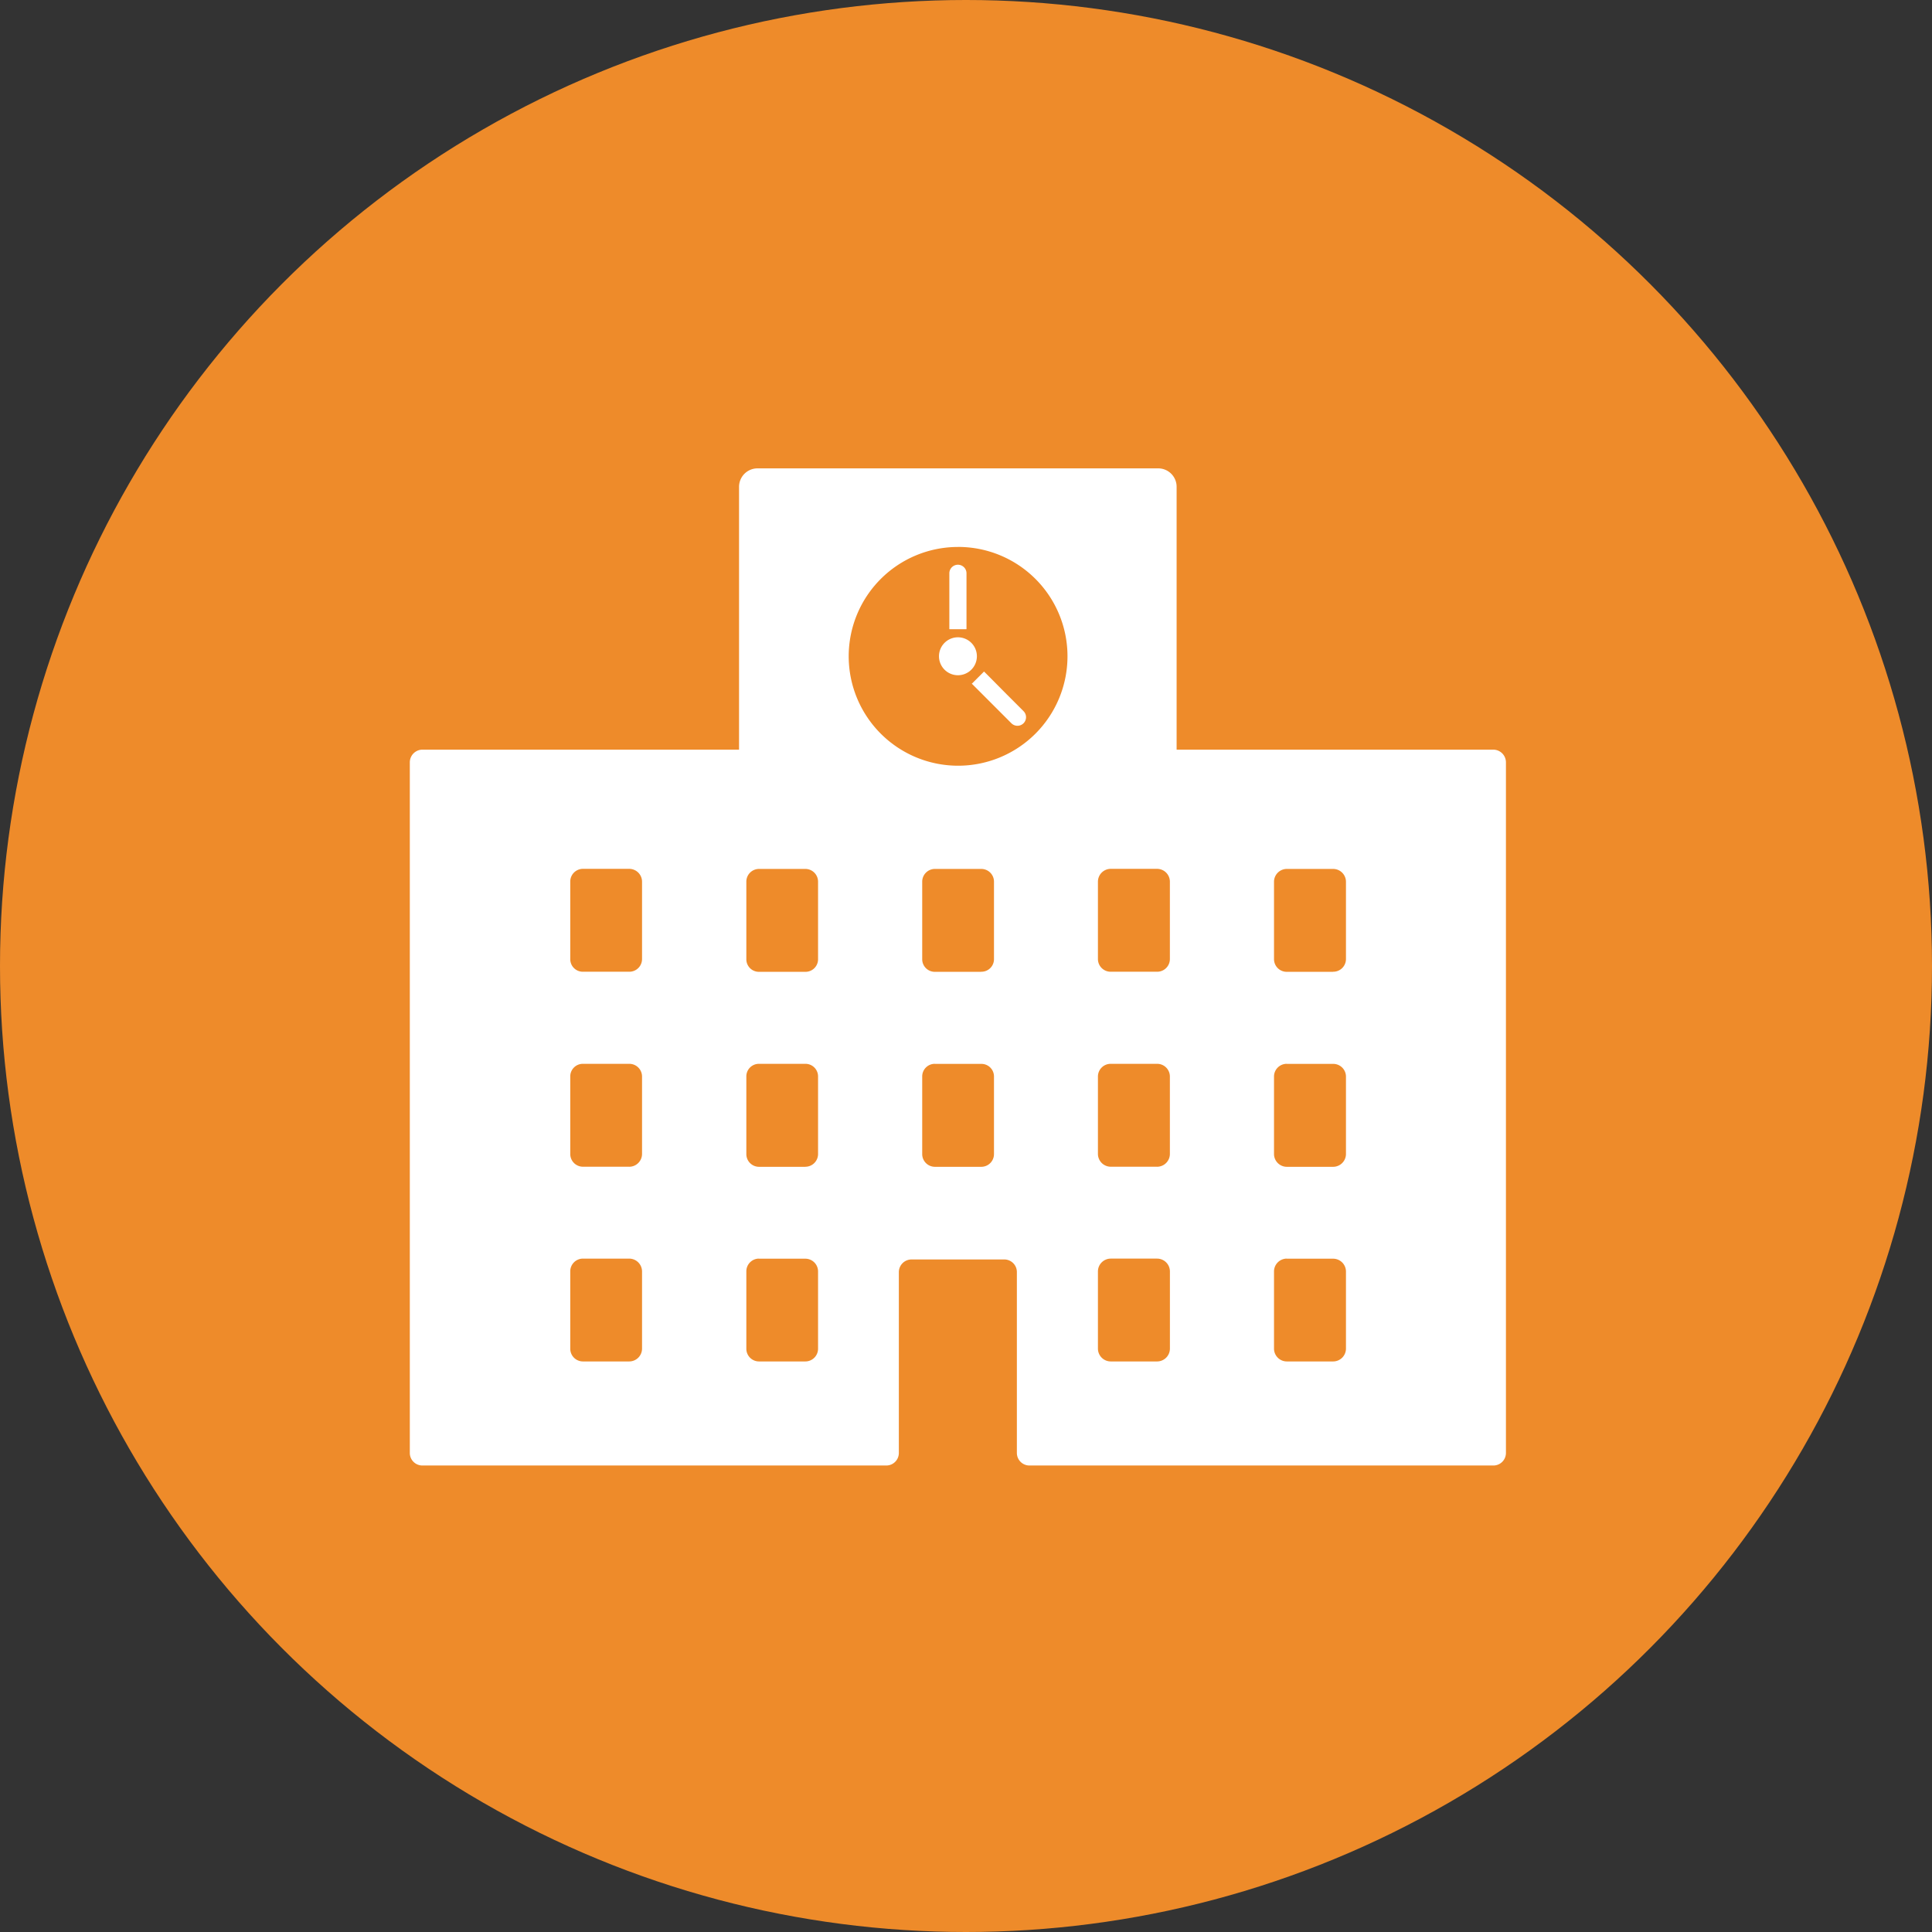
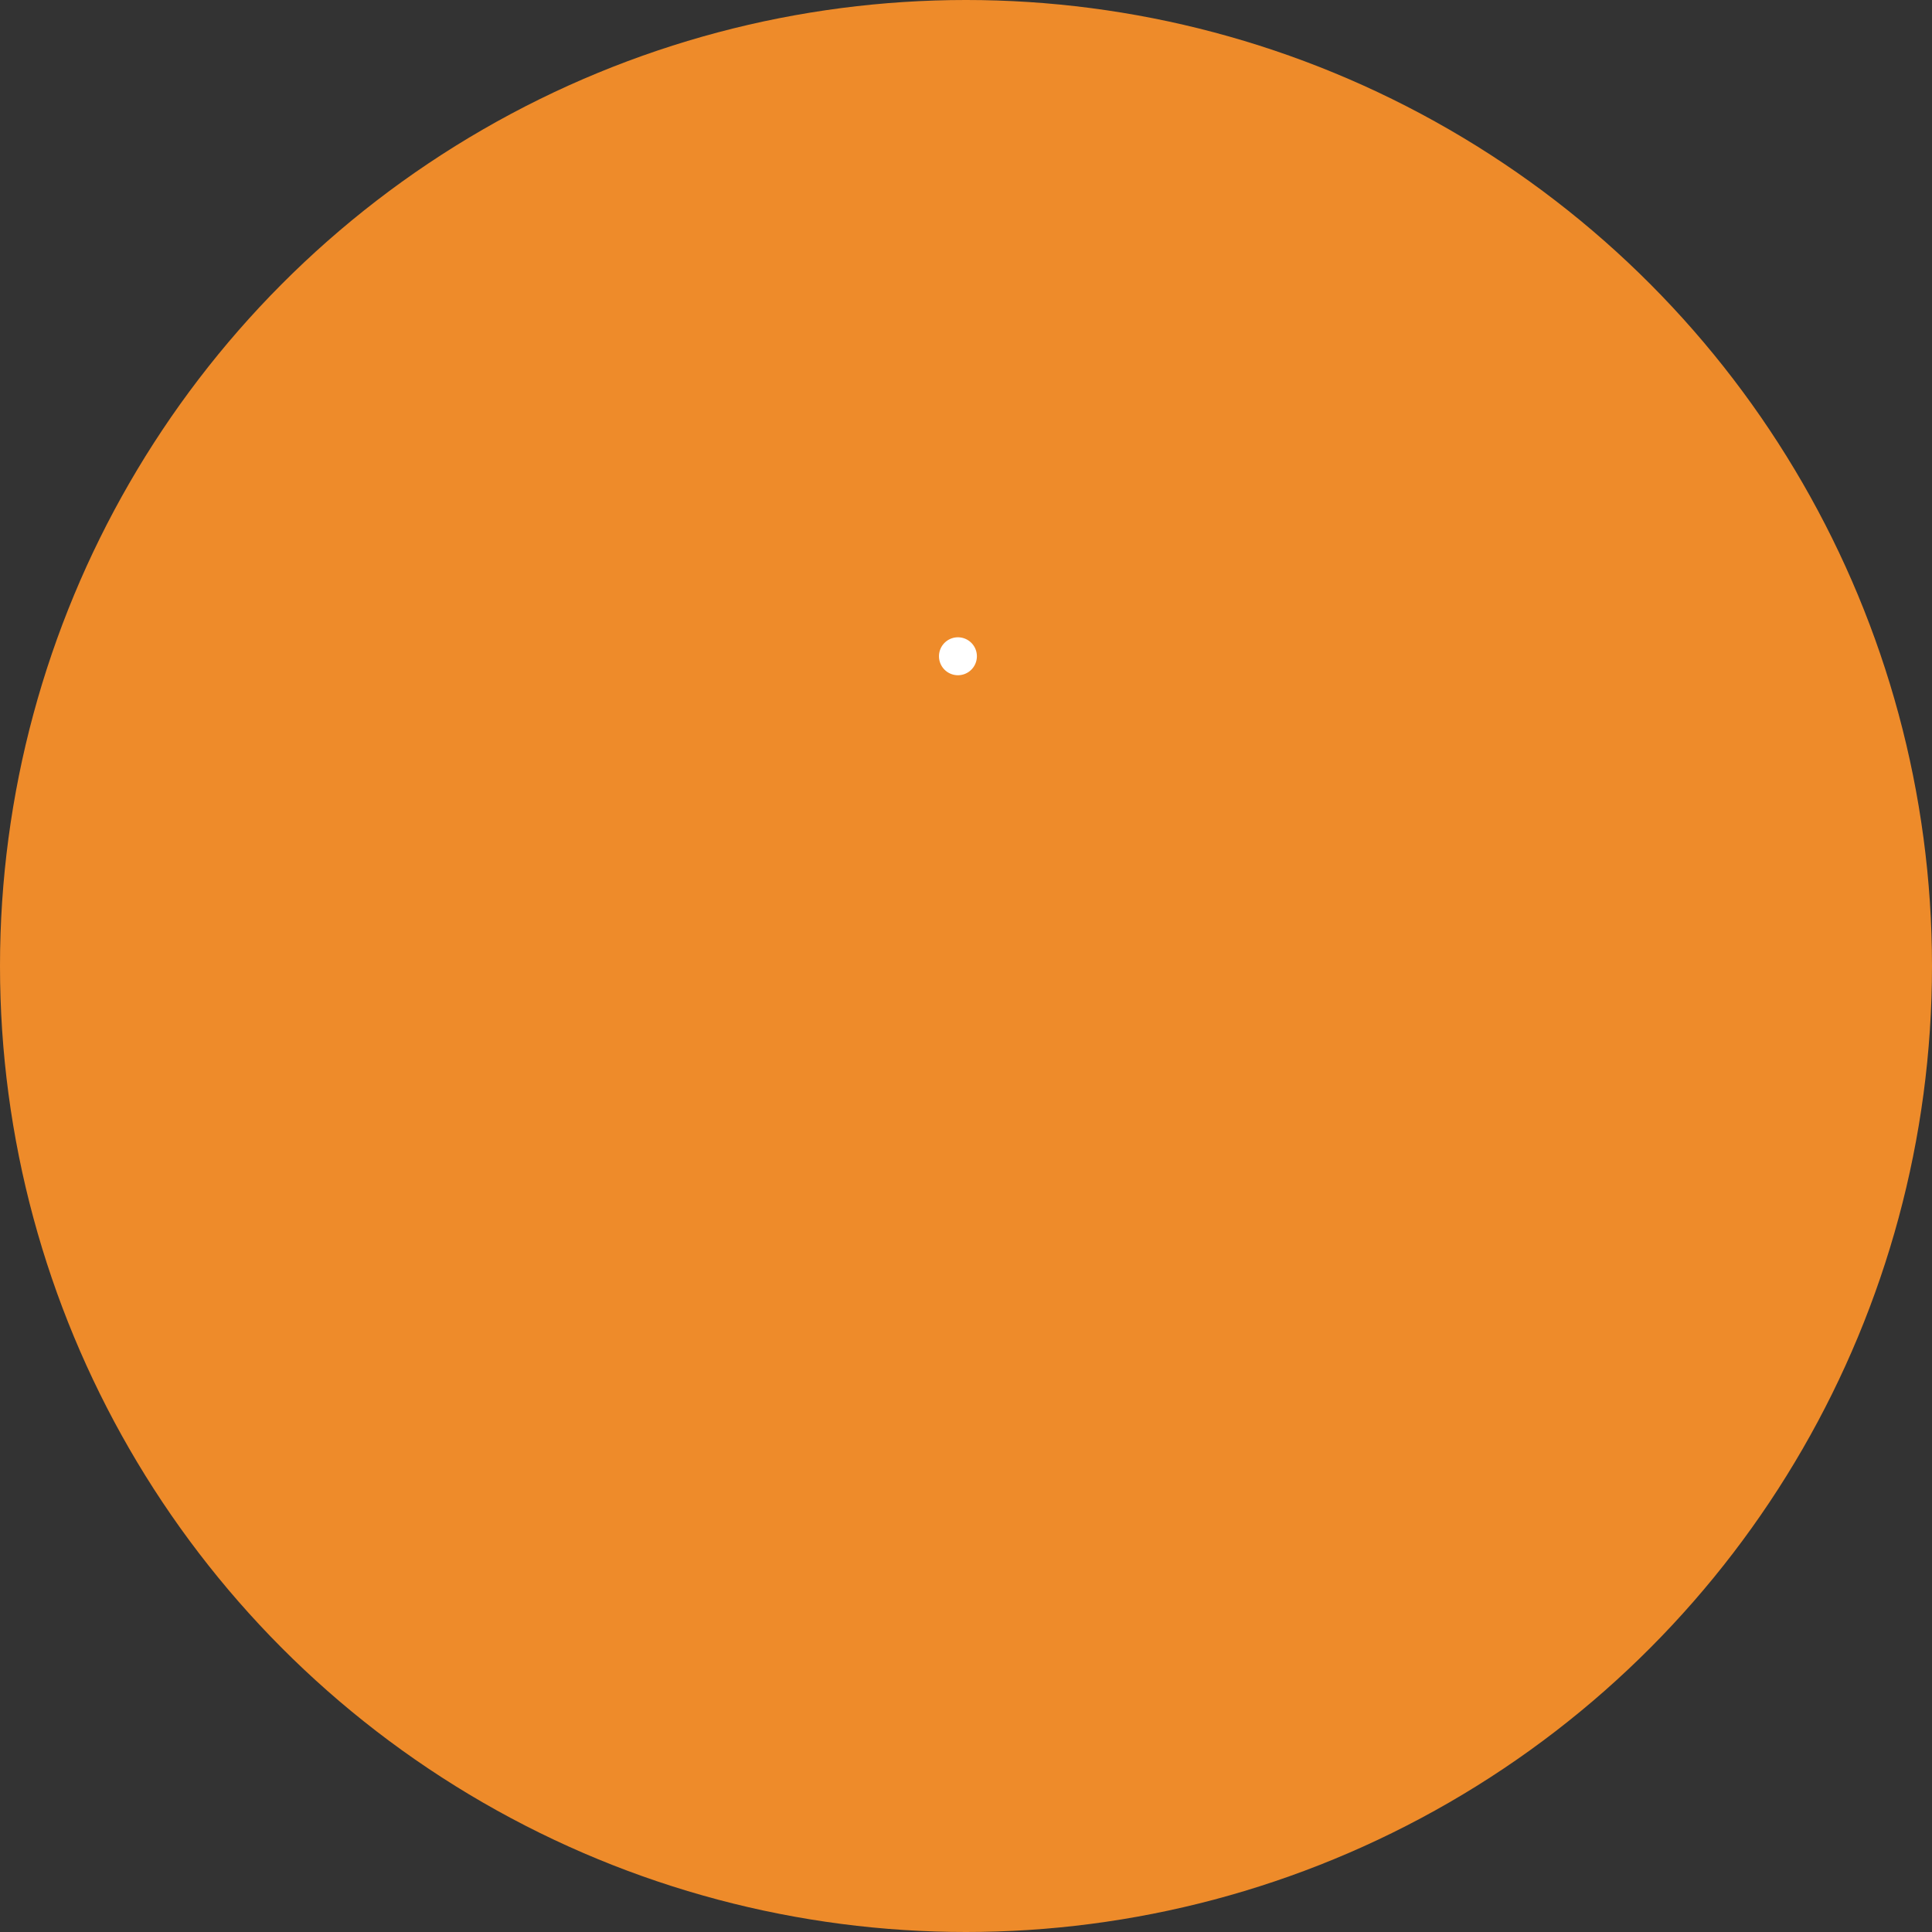
<svg xmlns="http://www.w3.org/2000/svg" width="66" height="66" viewBox="0 0 66 66">
  <rect x="0" y="0" width="66" height="66" fill="#333333" stroke="none" />
  <g id="グループ_1514" data-name="グループ 1514" transform="translate(-1623 -934)">
    <circle id="楕円形_42" data-name="楕円形 42" cx="33" cy="33" r="33" transform="translate(1623 934)" fill="#ee8b2a" />
    <g id="グループ_608" data-name="グループ 608" transform="translate(1637 950)">
-       <path id="パス_54" data-name="パス 54" d="M1648.568-68.064h-10.817v-8.975a.629.629,0,0,0-.628-.634h-13.686a.631.631,0,0,0-.634.634v8.975h-10.816a.434.434,0,0,0-.431.436v23.588a.429.429,0,0,0,.431.431h15.844a.429.429,0,0,0,.431-.431v-6.177a.434.434,0,0,1,.437-.431h3.158a.43.43,0,0,1,.437.431v6.177a.43.43,0,0,0,.437.431h15.839a.429.429,0,0,0,.431-.431V-67.627A.434.434,0,0,0,1648.568-68.064Zm-31.1,17.387h1.584a.44.44,0,0,1,.437.437V-47.6a.439.439,0,0,1-.437.436h-1.584a.434.434,0,0,1-.431-.436V-50.24A.434.434,0,0,1,1617.464-50.677Zm1.584-3.139h-1.584a.434.434,0,0,1-.431-.436V-56.9a.429.429,0,0,1,.431-.431h1.584a.434.434,0,0,1,.437.431v2.649A.439.439,0,0,1,1619.048-53.815Zm0-6.661h-1.584a.429.429,0,0,1-.431-.43v-2.649a.434.434,0,0,1,.431-.436h1.584a.439.439,0,0,1,.437.436v2.649A.434.434,0,0,1,1619.048-60.477Zm16.449,9.8h1.585a.439.439,0,0,1,.436.437V-47.6a.439.439,0,0,1-.436.436H1635.5a.439.439,0,0,1-.437-.436V-50.24A.439.439,0,0,1,1635.5-50.677Zm1.585-3.139H1635.5a.439.439,0,0,1-.437-.436V-56.9a.434.434,0,0,1,.437-.431h1.585a.434.434,0,0,1,.436.431v2.649A.439.439,0,0,1,1637.082-53.815Zm0-6.661H1635.5a.434.434,0,0,1-.437-.43v-2.649a.439.439,0,0,1,.437-.436h1.585a.439.439,0,0,1,.436.436v2.649A.434.434,0,0,1,1637.082-60.477Zm-6.8-14.512a3.734,3.734,0,0,1,3.737,3.737,3.738,3.738,0,0,1-3.737,3.737,3.739,3.739,0,0,1-3.737-3.737A3.735,3.735,0,0,1,1630.277-74.988Zm-5.22,11a.435.435,0,0,1,.436.436v2.649a.429.429,0,0,1-.436.43h-1.584a.429.429,0,0,1-.43-.43v-2.649a.434.434,0,0,1,.43-.436Zm-1.584,13.315h1.584a.435.435,0,0,1,.436.437V-47.6a.435.435,0,0,1-.436.436h-1.584a.434.434,0,0,1-.43-.436V-50.24A.434.434,0,0,1,1623.472-50.677Zm1.584-3.139h-1.584a.434.434,0,0,1-.43-.436V-56.9a.429.429,0,0,1,.43-.431h1.584a.43.43,0,0,1,.436.431v2.649A.435.435,0,0,1,1625.057-53.815Zm4.431-3.516h1.584a.429.429,0,0,1,.431.431v2.649a.434.434,0,0,1-.431.436h-1.584a.435.435,0,0,1-.437-.436V-56.9A.43.43,0,0,1,1629.488-57.331Zm1.584-3.145h-1.584a.43.43,0,0,1-.437-.43v-2.649a.435.435,0,0,1,.437-.436h1.584a.434.434,0,0,1,.431.436v2.649A.429.429,0,0,1,1631.072-60.477Zm12.018,0h-1.584a.434.434,0,0,1-.437-.43v-2.649a.439.439,0,0,1,.437-.436h1.584a.439.439,0,0,1,.437.436v2.649A.434.434,0,0,1,1643.09-60.477Zm-1.584,3.145h1.584a.434.434,0,0,1,.437.431v2.649a.439.439,0,0,1-.437.436h-1.584a.439.439,0,0,1-.437-.436V-56.9A.434.434,0,0,1,1641.506-57.331Zm0,6.655h1.584a.439.439,0,0,1,.437.437V-47.6a.439.439,0,0,1-.437.436h-1.584a.439.439,0,0,1-.437-.436V-50.24A.439.439,0,0,1,1641.506-50.677Z" transform="translate(-1611.556 77.673)" fill="#fff" />
      <path id="パス_55" data-name="パス 55" d="M1643.1-66.512a.648.648,0,0,0,.648-.648.648.648,0,0,0-.648-.648.648.648,0,0,0-.647.648A.648.648,0,0,0,1643.1-66.512Z" transform="translate(-1624.376 73.579)" fill="#fff" />
-       <path id="パス_56" data-name="パス 56" d="M1643.637-69.846a.009.009,0,0,0,.009-.009v-1.9a.293.293,0,0,0-.293-.293.293.293,0,0,0-.293.293v1.9a.009.009,0,0,0,.009.009Z" transform="translate(-1624.629 75.34)" fill="#fff" />
-       <path id="パス_57" data-name="パス 57" d="M1644.384-65.383l.2.2.566.566.579.579a.293.293,0,0,0,.414,0,.292.292,0,0,0,0-.414l-.579-.579L1645-65.6l-.2-.2a.01.01,0,0,0-.012,0l-.4.4A.008.008,0,0,0,1644.384-65.383Z" transform="translate(-1625.178 72.746)" fill="#fff" />
    </g>
  </g>
</svg>